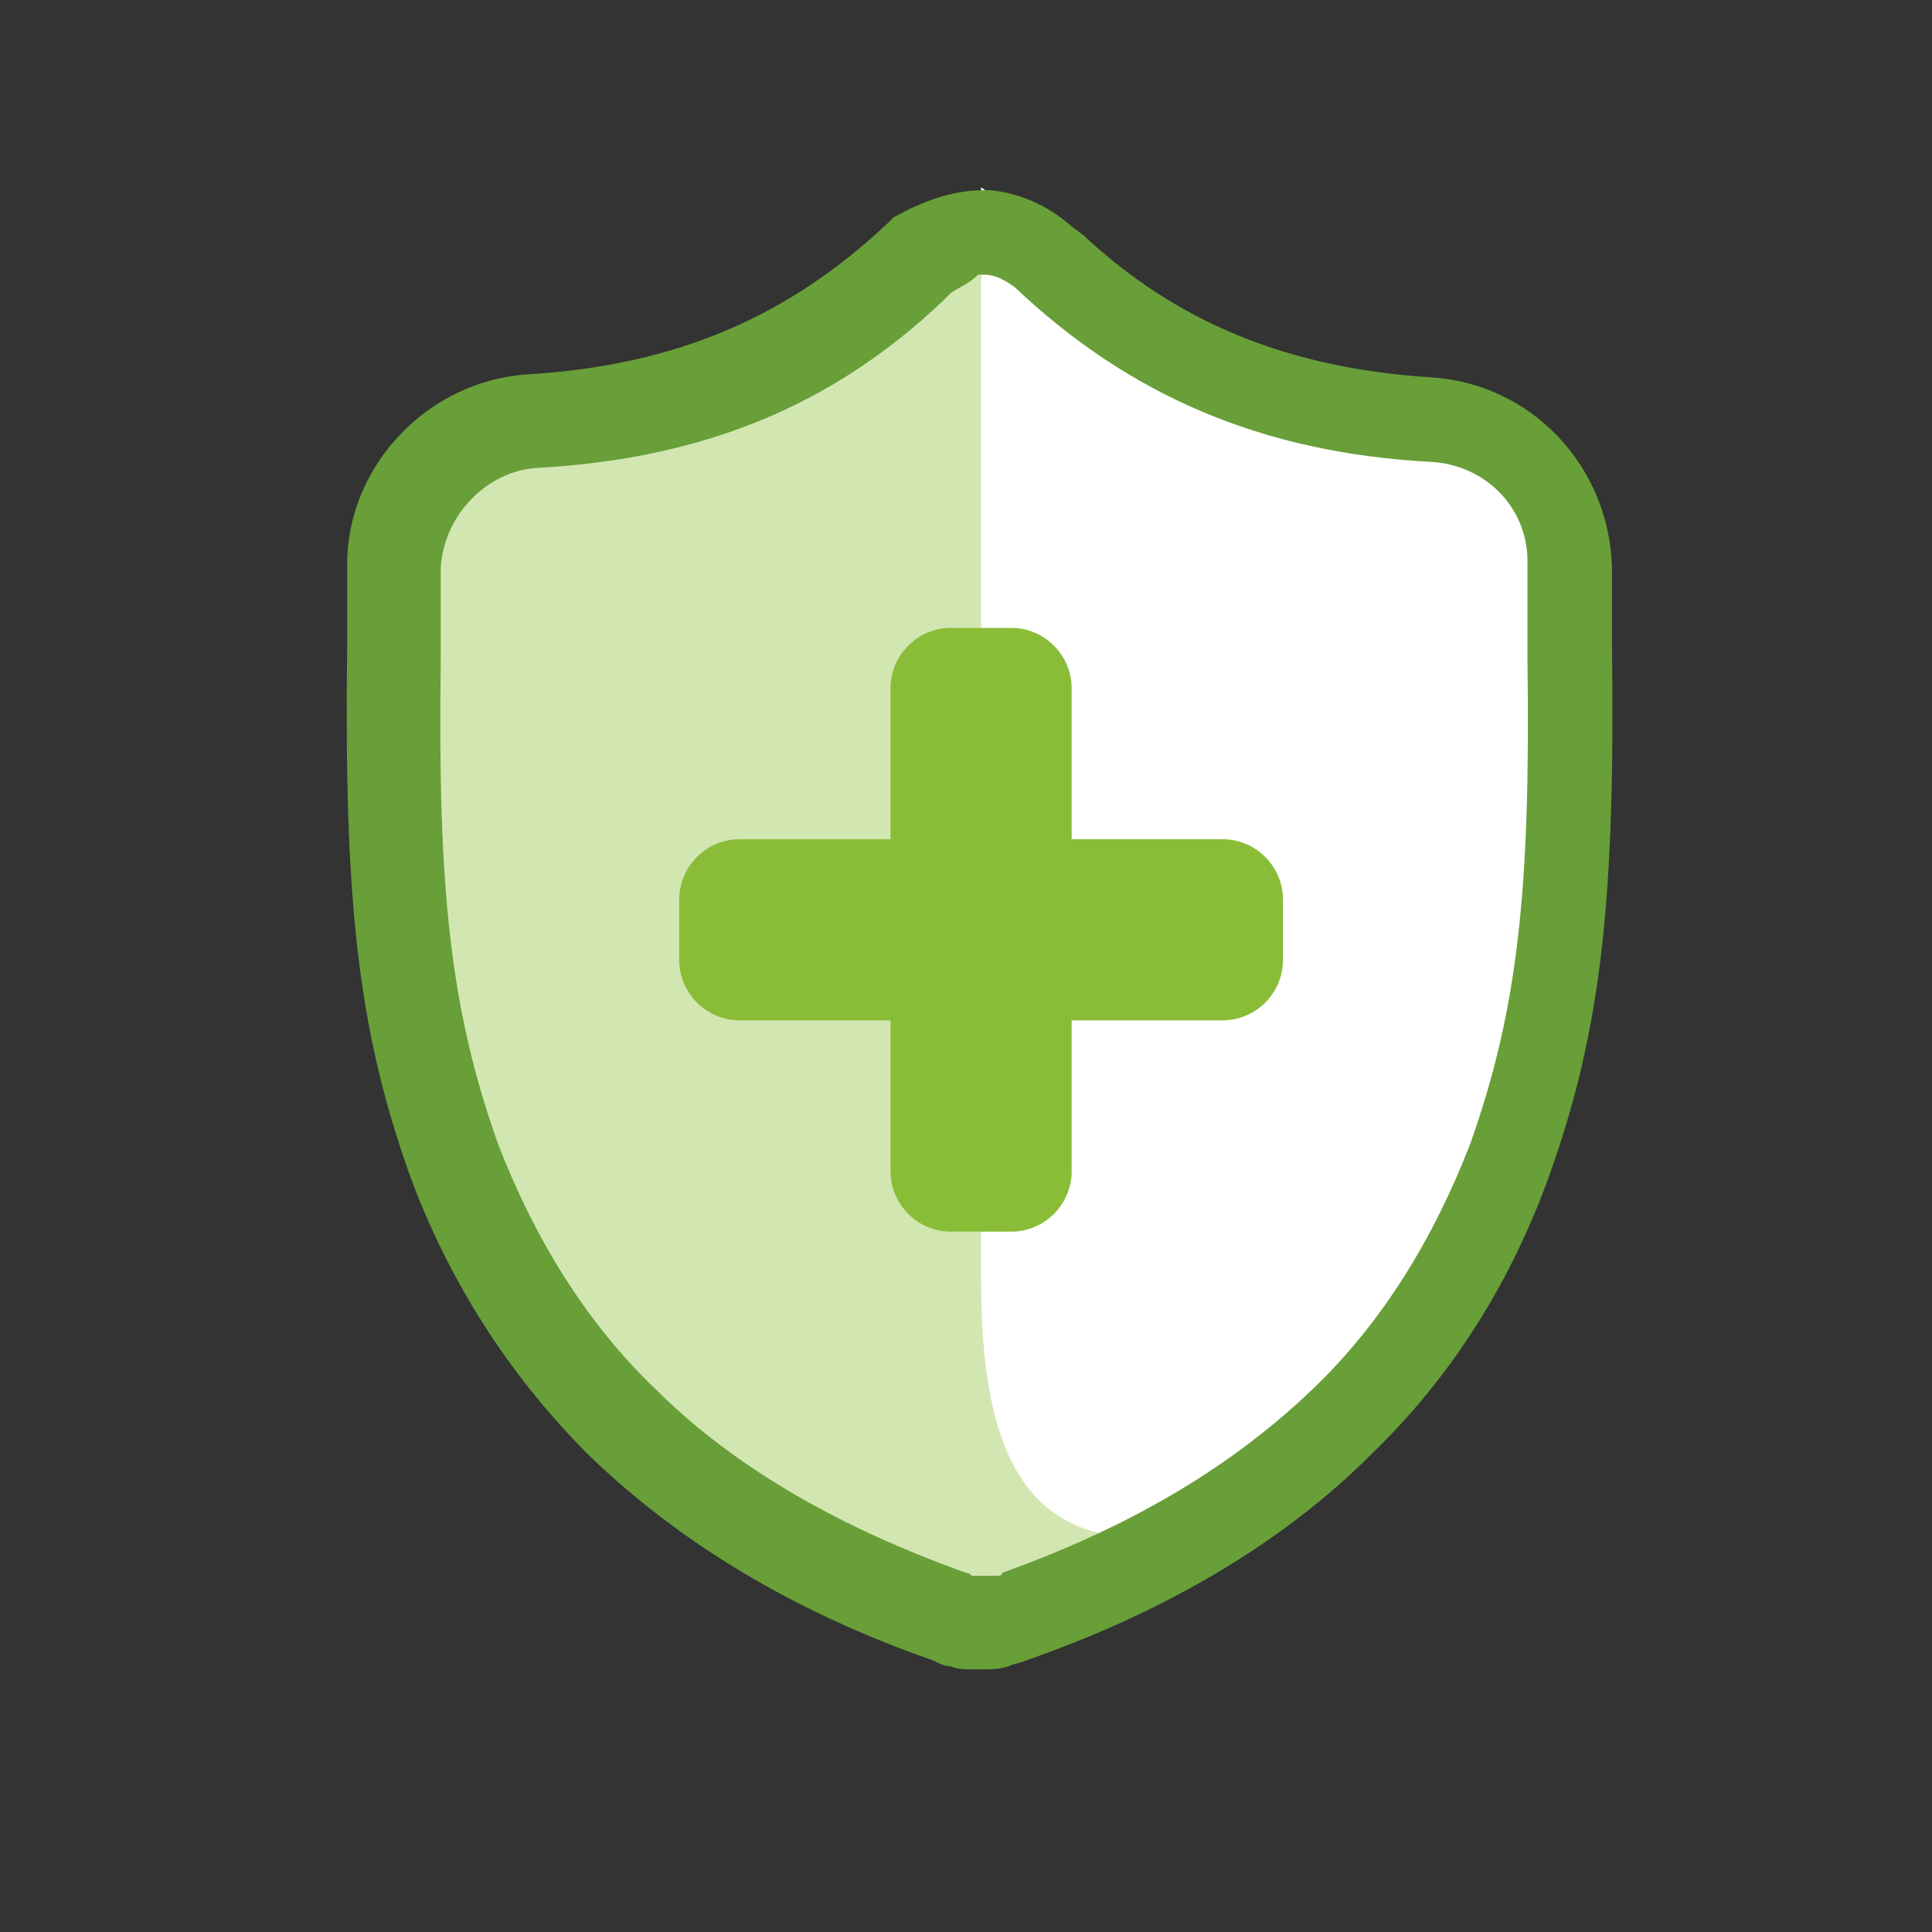
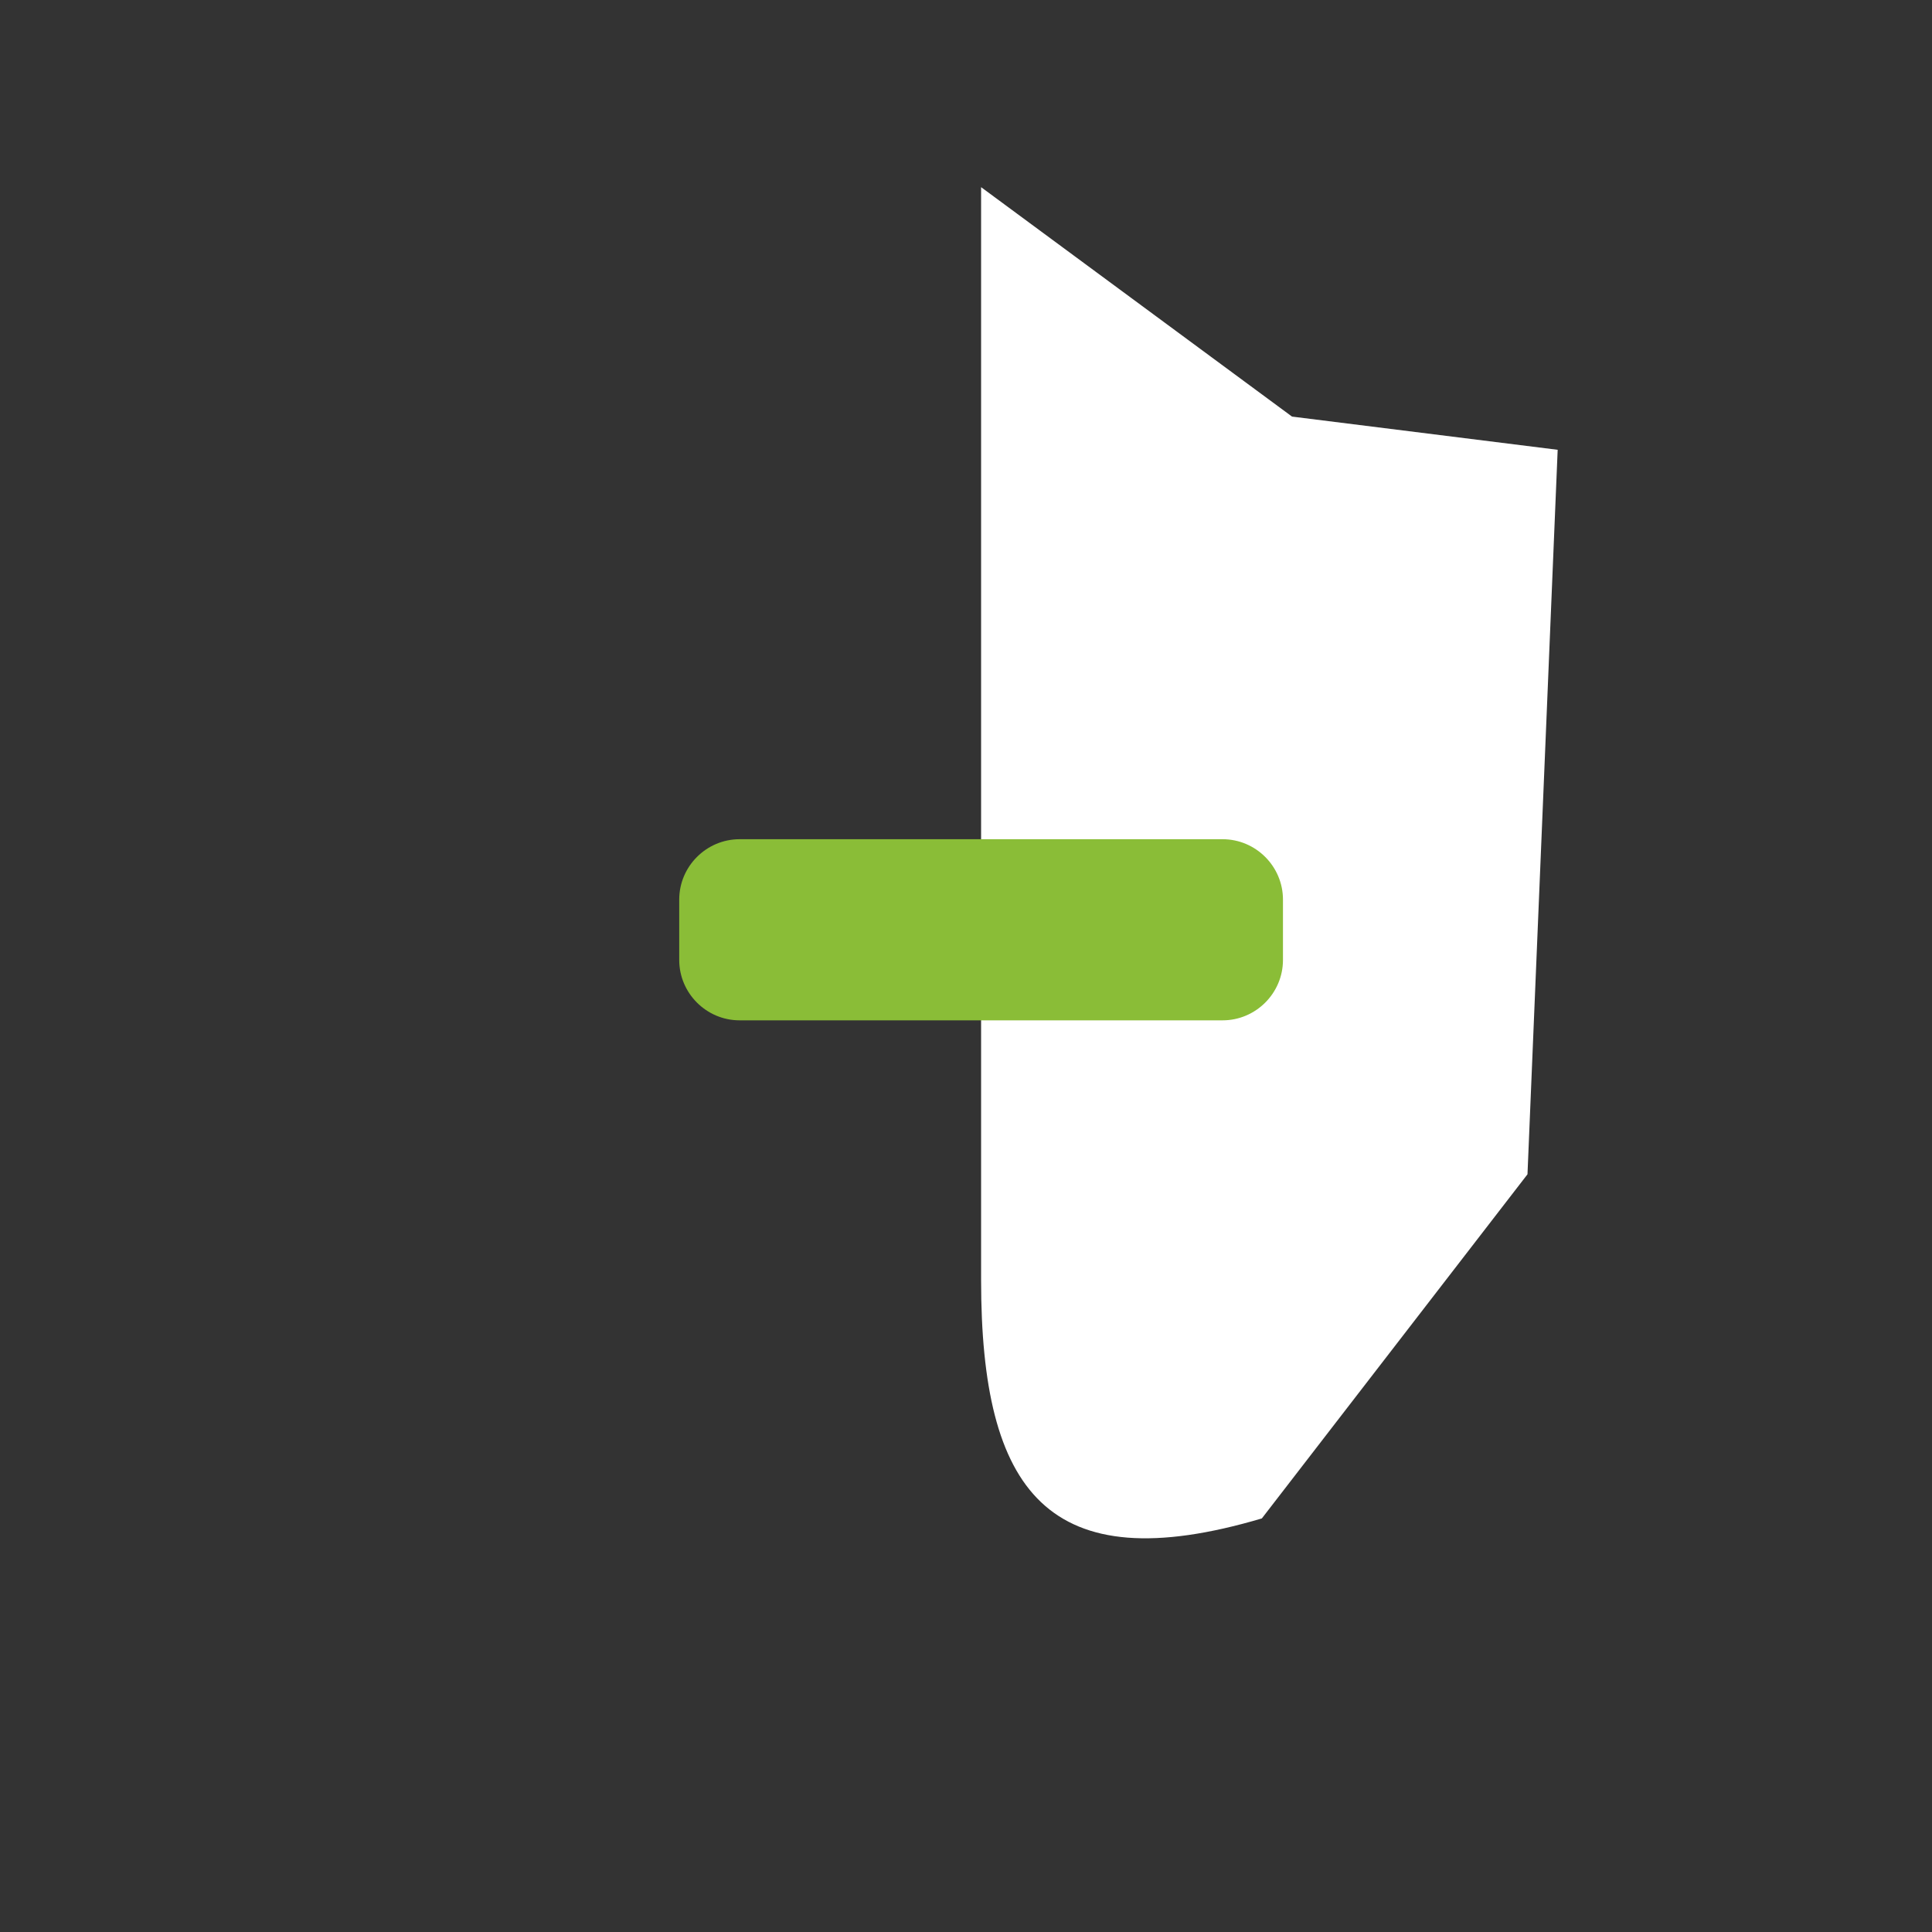
<svg xmlns="http://www.w3.org/2000/svg" version="1.1" id="Layer_1" x="0px" y="0px" viewBox="0 0 64 64" style="enable-background:new 0 0 64 64;" xml:space="preserve">
  <rect x="0" y="0" width="64" height="64" fill="#333333" stroke="none" />
  <style type="text/css">
	.st0{fill:#D2E6B2;}
	.st1{fill-rule:evenodd;clip-rule:evenodd;fill:#FFFFFF;}
	.st2{fill:#8ABD37;}
	.st3{fill-rule:evenodd;clip-rule:evenodd;fill:#689F38;}
</style>
-   <path id="Mask" class="st0" d="M49.9,38.9c-1.2,3.4-3.1,6.3-5.5,8.7c-2.8,2.7-6.4,4.9-10.8,6.4c-0.1,0.1-0.3,0.1-0.4,0.1  c-0.2,0-0.4,0.1-0.6,0.1l0,0c-0.2,0-0.4,0-0.6-0.1c-0.2,0-0.3-0.1-0.4-0.1c-4.4-1.5-8-3.7-10.8-6.4c-2.4-2.4-4.3-5.3-5.5-8.7  c-2.2-6.1-2.1-12.8-2-18.2v-0.1c0-0.4,0-0.9,0-1.4c0-2.5,2-4.6,4.6-4.8c5.3-0.3,9.3-2,12.8-5.4l0,0c0.6-0.5,1.3-0.8,2-0.8  s1.4,0.3,2,0.8l0,0c3.5,3.4,7.6,5.1,12.8,5.4c2.5,0.1,4.5,2.2,4.6,4.8c0,0.5,0,1,0,1.4l0,0C52.1,26,52.2,32.7,49.9,38.9z" />
  <path id="Rectangle_2" class="st1" d="M32.5,6.2l10.3,7.6l8.8,1.1l-1,24l-8.8,11.4c-7.1,2.1-9.3-0.9-9.3-7.9V6.2z" />
-   <path id="Rectangle_3" class="st2" d="M31.5,20.8h2c1.1,0,2,0.9,2,2v16c0,1.1-0.9,2-2,2h-2c-1.1,0-2-0.9-2-2v-16  C29.5,21.7,30.4,20.8,31.5,20.8z" />
  <path id="Rectangle_4" class="st2" d="M42.5,29.8v2c0,1.1-0.9,2-2,2h-16c-1.1,0-2-0.9-2-2v-2c0-1.1,0.9-2,2-2h16  C41.6,27.8,42.5,28.7,42.5,29.8z" />
-   <path id="Mask_3" class="st3" d="M32.6,6.3h0.2c1,0.1,1.9,0.5,2.7,1.2l0.4,0.3c3.1,2.9,6.8,4.4,11.5,4.7c3.3,0.2,5.9,2.9,6,6.3  c0,0.5,0,1,0,1.4v1.2c0.1,8.2-0.3,12.6-2.1,17.6c-1.3,3.6-3.3,6.7-5.9,9.2c-2.9,2.9-6.8,5.2-11.4,6.8c-0.2,0.1-0.4,0.1-0.6,0.2  c-0.3,0.1-0.6,0.1-0.9,0.1h-0.3c-0.2,0-0.5,0-0.7-0.1c-0.2,0-0.4-0.1-0.6-0.2c-4.6-1.6-8.4-3.9-11.4-6.8c-2.6-2.6-4.6-5.7-5.9-9.2  c-1.8-5-2.2-9.4-2.1-17.6v-1.2v-0.4c0-0.3,0-0.7,0-1.1c0-3.3,2.7-6.1,6-6.3c4.9-0.3,8.6-1.9,11.9-5l0.2-0.2  C30.5,6.7,31.5,6.3,32.6,6.3z M31.5,9.7L31.2,10c-3.7,3.5-8,5.2-13.4,5.5c-1.7,0.1-3.1,1.6-3.2,3.3c0,0.3,0,0.6,0,0.9v0.5v1.7  c-0.1,7.5,0.3,11.5,1.9,16c1.2,3.1,2.9,5.9,5.2,8.1c2.6,2.6,6.1,4.6,10.3,6.1c0.1,0,0.2,0.1,0.2,0.1c0.1,0,0.2,0,0.4,0h0.2H33  c0.1,0,0.2,0,0.2-0.1c4.2-1.5,7.6-3.5,10.3-6.1c2.3-2.2,4-5,5.2-8.1c1.6-4.5,2-8.5,1.9-16v-1.7v-0.4c0-0.1,0-0.2,0-0.4v-0.8  c0-1.8-1.4-3.2-3.2-3.3c-5.6-0.3-10-2.2-13.8-5.8l0,0c-0.3-0.2-0.6-0.4-1-0.4h-0.2C32.1,9.4,31.8,9.5,31.5,9.7z" />
</svg>